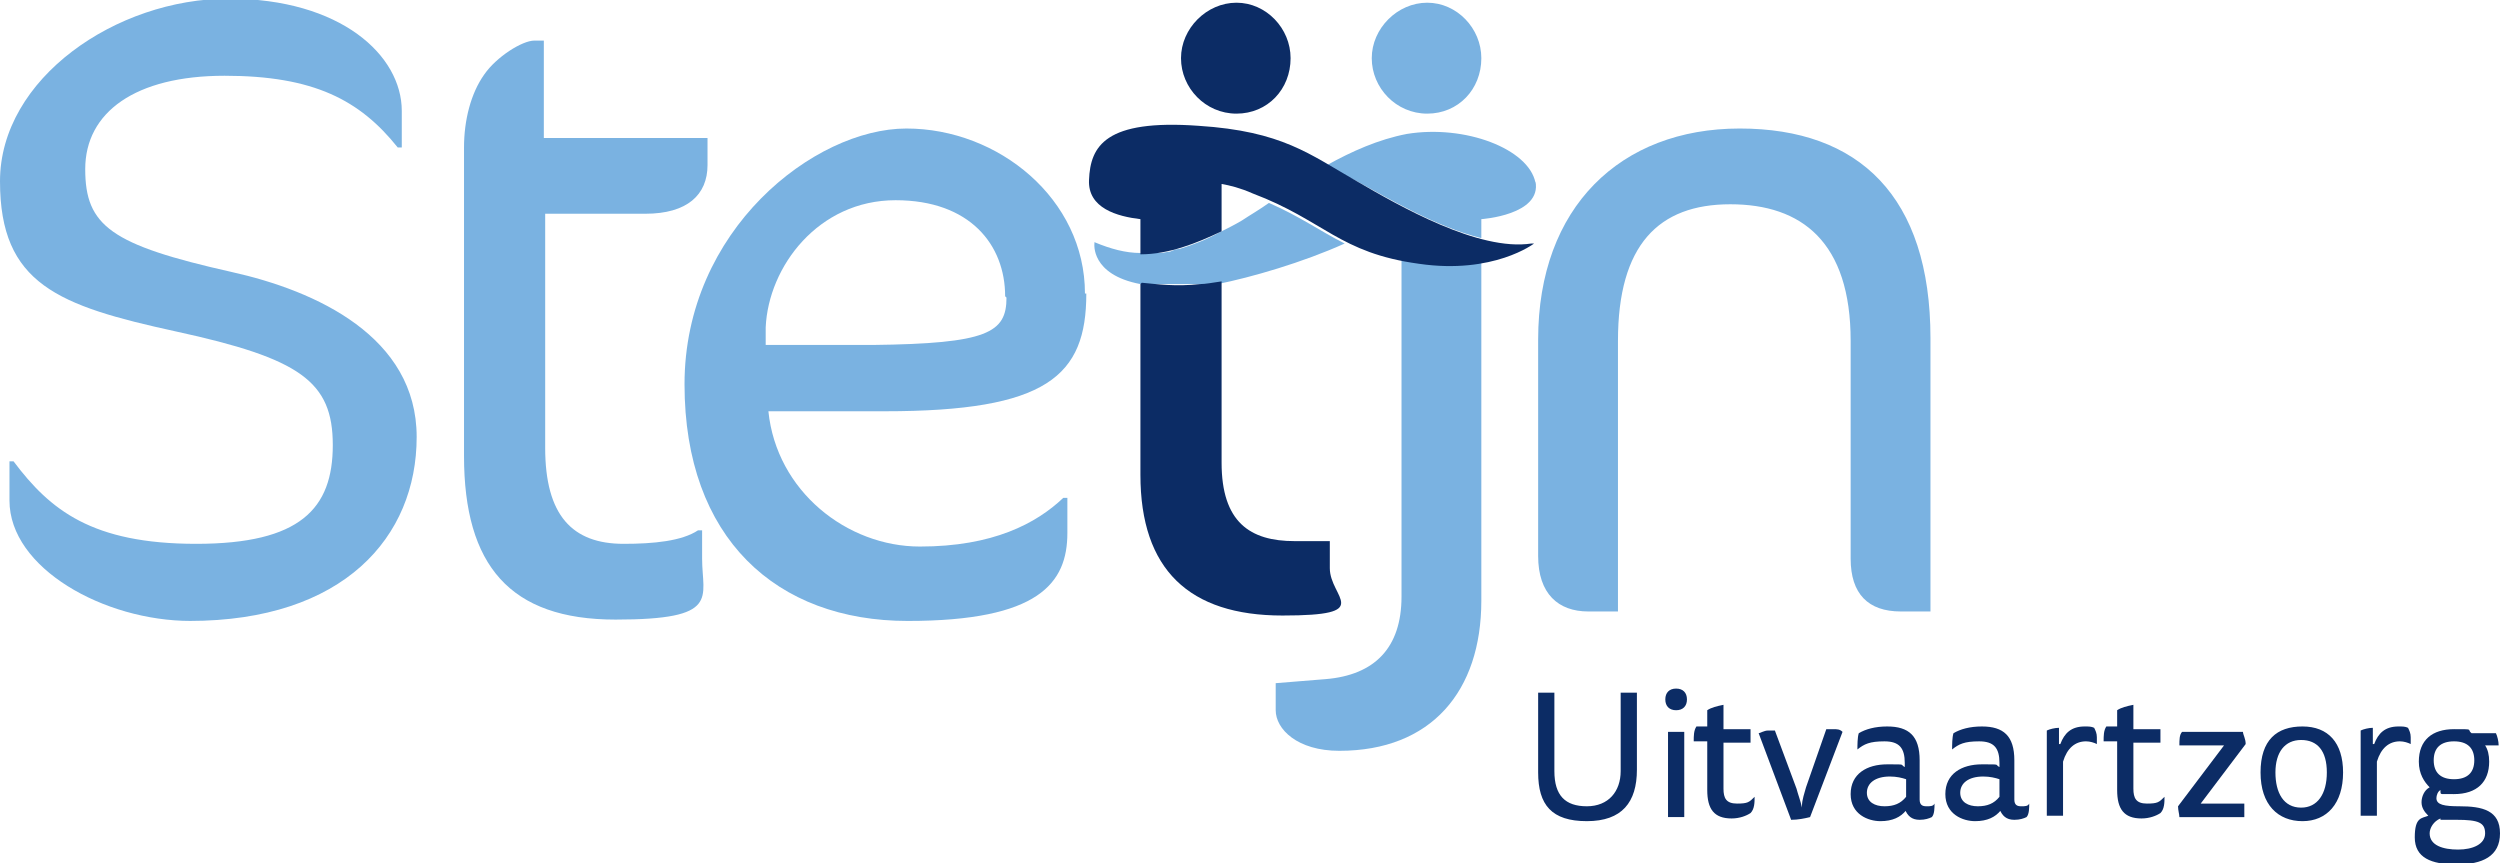
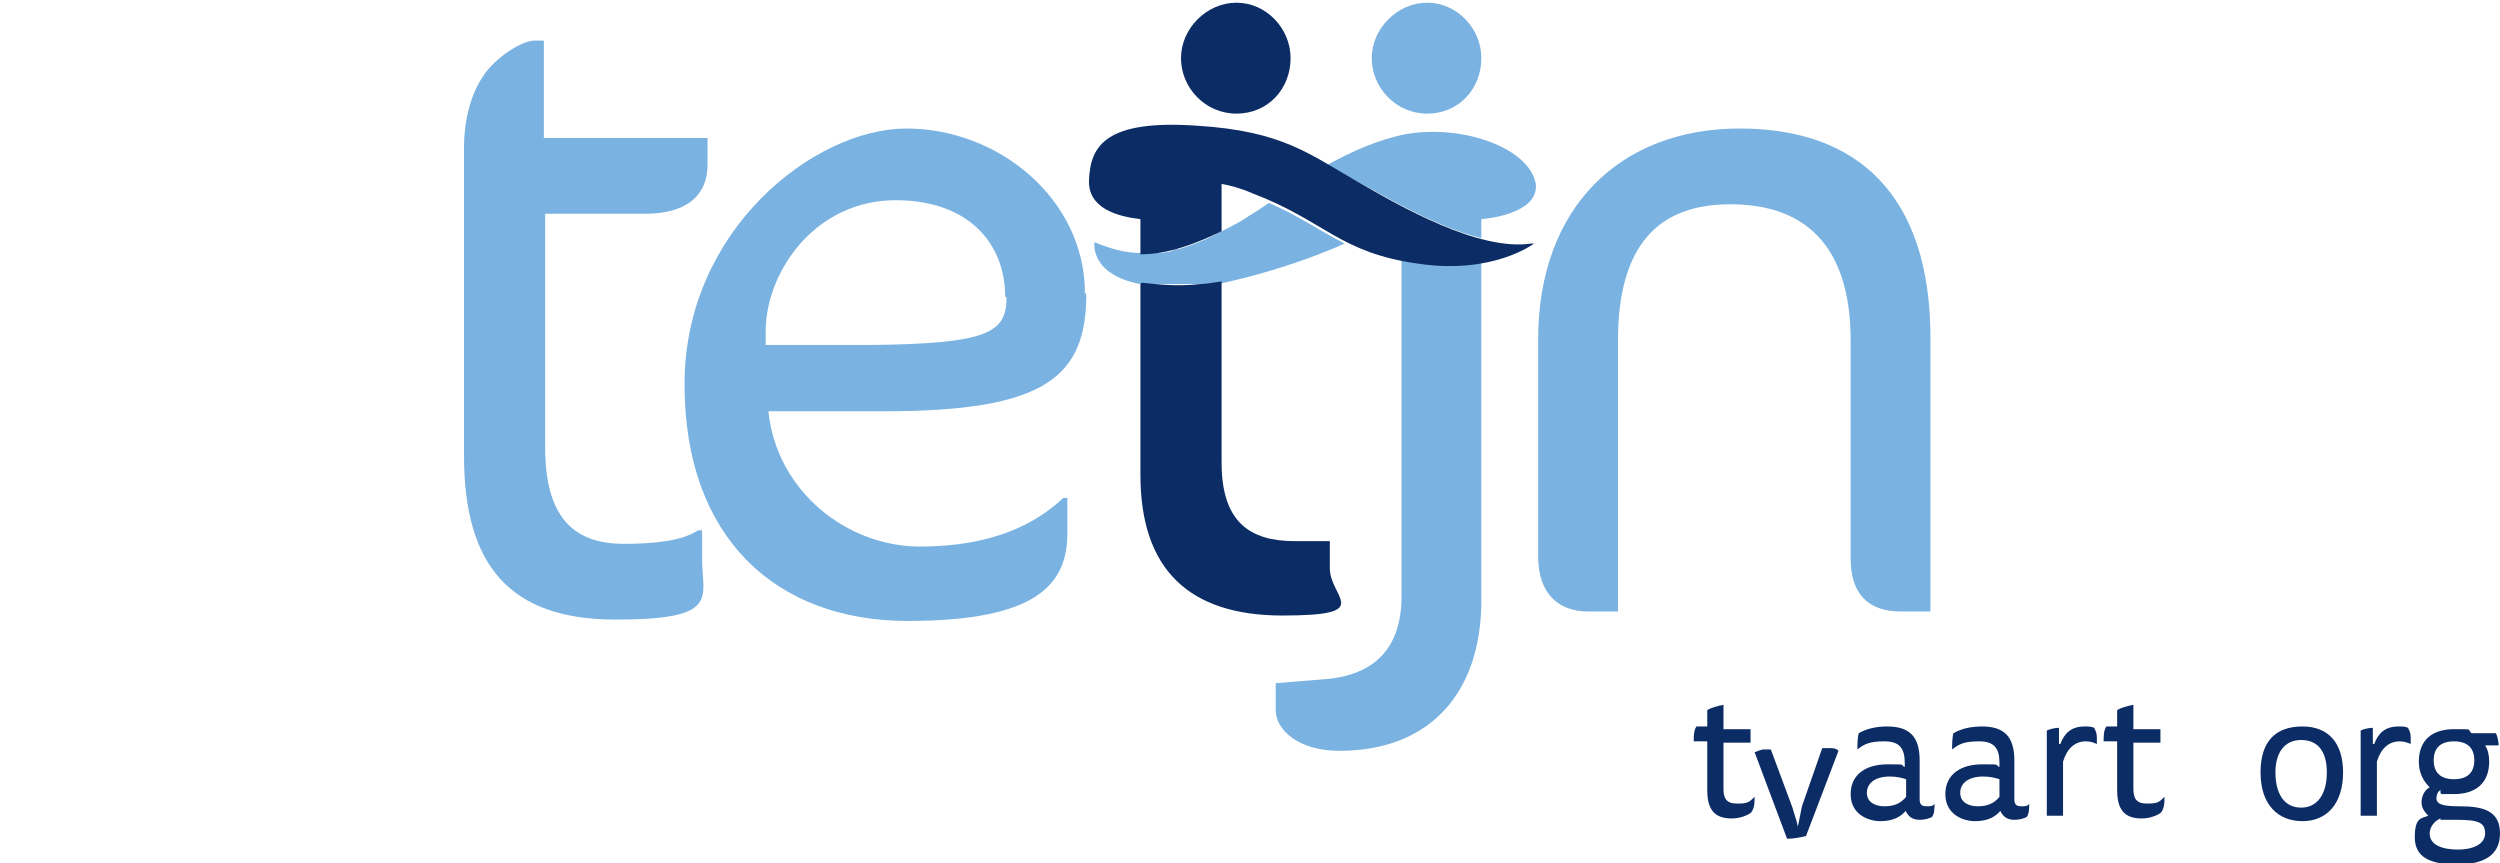
<svg xmlns="http://www.w3.org/2000/svg" id="Laag_1" data-name="Laag 1" version="1.1" viewBox="0 0 184.8 63.8">
  <defs>
    <style>
      .cls-1 {
        fill: #7ab2e1;
      }

      .cls-1, .cls-2 {
        stroke-width: 0px;
      }

      .cls-2 {
        fill: #0c2c65;
      }

      .cls-3 {
        isolation: isolate;
      }
    </style>
  </defs>
-   <path class="cls-1" d="M14,45.9c11.4,0,16.8-6.2,16.8-13.6s-7.4-10.8-13.7-12.2c-8.9-2-10.8-3.4-10.8-7.6s3.7-6.9,10.3-6.9,10,1.8,12.8,5.3h.3v-2.7c0-4.1-4.5-8.3-12.8-8.3S0,5.8,0,13.4s4.3,9.2,13,11.1c9.2,2,11.6,3.7,11.6,8.4s-2.4,7.3-10.1,7.3-10.8-2.5-13.5-6.1h-.3v2.9c0,5,7,8.9,13.4,8.9h0Z" />
  <path class="cls-1" d="M40.2,3h-.7c-.9,0-2.8,1.2-3.7,2.5-1,1.4-1.5,3.4-1.5,5.4v22.8c0,8.1,3.4,12.1,11.2,12.1s6.4-1.6,6.4-4.5v-2.1h-.3c-1.2.8-3.3,1-5.5,1-3.8,0-5.8-2.1-5.8-7.1V15.8h7.4c3.1,0,4.6-1.4,4.6-3.6v-2h-12.1V3h0Z" />
  <path class="cls-1" d="M80.2,21.7c0-7-6.4-12.2-13.2-12.2s-16.4,7.5-16.4,18.9,6.8,17.5,16.5,17.5,11.8-2.8,11.8-6.5v-2.6h-.3c-2,1.9-5.2,3.6-10.6,3.6s-10.6-4.1-11.2-10h8.6c12,0,14.9-2.6,14.9-8.7h0ZM74.4,22c0,2.6-1.4,3.4-9.9,3.5h-7.9c0,.1,0-1.3,0-1.3.2-4.5,3.9-9.4,9.6-9.4,5.5,0,8.1,3.3,8.1,7.1h0Z" />
  <path class="cls-1" d="M142.7,45.2v-20.2c0-10.5-5.3-15.5-14.1-15.5s-14.9,5.8-14.9,15.6v16c0,2.8,1.5,4.1,3.7,4.1h2.2v-20c0-7.1,3-10.1,8.3-10.1s8.9,2.8,8.9,10.1v16.1c0,2.6,1.3,3.9,3.7,3.9h2.2Z" />
  <path class="cls-1" d="M113.5,13.5c-.5-2.5-5.2-4.3-9.5-3.6-2.1.4-4.1,1.3-5.9,2.3.7.4,1.4.8,2.2,1.2,2.2,1.2,5.9,3.4,9.2,4.2v-.6c0-.3,0-.5,0-.8h0s4.5-.3,4-2.8h0ZM109.5,4.3c0-2.2-1.8-4.1-4-4.1s-4.1,1.9-4.1,4.1,1.8,4.1,4.1,4.1,4-1.8,4-4.1h0ZM80.9,18s-.3,2.3,3.4,3c.1,0,.2,0,.4,0,0,0,0,0,0,0,.1,0,.2,0,.4,0,0,0,0,0,.1,0,.1,0,.2,0,.4,0,0,0,.1,0,.2,0,.1,0,.2,0,.3,0,0,0,.2,0,.2,0s.2,0,.3,0h.6c.1,0,.3,0,.4,0s.2,0,.2,0c.2,0,.5,0,.7,0h0c.1,0,.2,0,.3,0,0,0,0,0,.1,0,0,0,.2,0,.3,0,0,0,0,0,.1,0,.1,0,.2,0,.3,0,0,0,0,0,0,0,.1,0,.3,0,.4,0,2.5-.5,6.3-1.6,9.4-3-1.8-.9-3.3-2-5.6-3-.7.5-1.4.9-2,1.3-.5.3-1.1.6-1.7.9h0c-.9.5-1.9.9-2.9,1.2,0,0,0,0,0,0-.2,0-.5.1-.7.2,0,0,0,0,0,0-.2,0-.5.1-.7.1,0,0,0,0,0,0-.2,0-.5,0-.7,0h0c-.3,0-.5,0-.8,0h0c-1.1,0-2.2-.3-3.4-.8h0ZM94.3,50.5v2c0,1.4,1.6,3,4.7,3,6.8,0,10.5-4.4,10.5-11.1v-25c-1.3.2-2.8.3-4.7,0-.4,0-.9-.1-1.2-.2v24.9c0,3.8-2,5.8-5.6,6.1l-3.7.3h0Z" />
  <path class="cls-2" d="M113.2,18c-3.9.6-9.8-2.8-12.9-4.6-3.5-2-5.5-3.7-11.7-4.1-6.9-.5-8,1.5-8.1,4-.1,2.1,2.1,2.7,3.8,2.9v2.6c2.1,0,4.1-.8,6-1.7v-2.3c0-.5,0-.9,0-1.2.6.1,1.4.3,2.3.7,5.3,2,6.4,4.4,12.3,5.2,5.5.8,8.5-1.5,8.5-1.5h0ZM95.4,4.3c0-2.2-1.8-4.1-4-4.1s-4.1,1.9-4.1,4.1,1.8,4.1,4.1,4.1,4-1.8,4-4.1h0ZM84.3,21v14.1c0,7,3.6,10.4,10.5,10.4s3.5-1.3,3.5-3.5v-2h-2.6c-3.3,0-5.4-1.4-5.4-5.8v-13.4c-.7.1-1.2.2-1.6.2-1.8.2-3.2,0-4.3-.1h0Z" />
  <g class="cls-3">
-     <path class="cls-2" d="M114.9,57c0,1.8.8,2.6,2.4,2.6s2.5-1.1,2.5-2.6v-5.8c.1,0,.3,0,.6,0s.5,0,.6,0v5.7c0,2.4-1.1,3.8-3.7,3.8s-3.6-1.2-3.6-3.6v-5.9c.1,0,.3,0,.6,0s.5,0,.6,0v5.8Z" />
-     <path class="cls-2" d="M124.7,51.7c0,.5-.3.8-.8.8s-.8-.3-.8-.8.3-.8.8-.8.8.3.8.8ZM123.3,54.1c.1,0,.3,0,.6,0s.5,0,.6,0v6.3c-.1,0-.3,0-.6,0s-.5,0-.6,0v-6.3Z" />
-   </g>
+     </g>
  <g class="cls-3">
    <path class="cls-2" d="M126.2,54v-1.5c.3-.2.7-.3,1.2-.4v1.8h2c0,.1,0,.3,0,.5s0,.4,0,.5h-2v3.4c0,.7.2,1.1,1,1.1s.9-.1,1.3-.5c0,.4,0,.9-.3,1.2-.3.2-.8.4-1.4.4-1.3,0-1.8-.7-1.8-2.1v-3.6h-1c0-.4,0-.8.2-1.1h.8Z" />
-     <path class="cls-2" d="M133.2,59.6c0-.5.2-1,.3-1.4l1.5-4.3c0,0,.2,0,.5,0s.5,0,.7.2l-2.4,6.3c-.4.1-.9.2-1.4.2l-2.4-6.4c.1,0,.4-.2.7-.2s.4,0,.5,0l1.6,4.3c.1.4.3.9.4,1.4h0Z" />
+     <path class="cls-2" d="M133.2,59.6l1.5-4.3c0,0,.2,0,.5,0s.5,0,.7.2l-2.4,6.3c-.4.1-.9.2-1.4.2l-2.4-6.4c.1,0,.4-.2.7-.2s.4,0,.5,0l1.6,4.3c.1.4.3.9.4,1.4h0Z" />
  </g>
  <g class="cls-3">
    <path class="cls-2" d="M140.9,59.9c-.4.5-1,.8-1.9.8s-2.2-.5-2.2-2,1.2-2.2,2.7-2.2.9,0,1.3.2v-.3c0-1.1-.4-1.6-1.5-1.6s-1.5.2-2,.6c0-.3,0-.9.1-1.2.5-.3,1.2-.5,2.1-.5,1.6,0,2.4.7,2.4,2.5v2.9c0,.4.2.5.5.5s.5,0,.6-.2c0,.3,0,.8-.2,1-.2.1-.5.2-.9.2-.6,0-.9-.3-1.1-.8h0ZM140.9,57.6c-.3-.1-.7-.2-1.2-.2-1.1,0-1.7.5-1.7,1.2s.6,1,1.3,1,1.2-.2,1.6-.7v-1.3Z" />
    <path class="cls-2" d="M147.9,59.9c-.4.5-1,.8-1.9.8s-2.2-.5-2.2-2,1.2-2.2,2.7-2.2.9,0,1.3.2v-.3c0-1.1-.4-1.6-1.5-1.6s-1.5.2-2,.6c0-.3,0-.9.1-1.2.5-.3,1.2-.5,2.1-.5,1.6,0,2.4.7,2.4,2.5v2.9c0,.4.2.5.5.5s.5,0,.6-.2c0,.3,0,.8-.2,1-.2.1-.5.2-.9.2-.6,0-.9-.3-1.1-.8h0ZM147.8,57.6c-.3-.1-.7-.2-1.2-.2-1.1,0-1.7.5-1.7,1.2s.6,1,1.3,1,1.2-.2,1.6-.7v-1.3Z" />
  </g>
  <g class="cls-3">
    <path class="cls-2" d="M154.1,53.7c.3,0,.5,0,.7.1.1.2.2.4.2.7s0,.4,0,.5c-.2-.1-.5-.2-.8-.2-.8,0-1.4.5-1.7,1.5v4c-.1,0-.3,0-.6,0s-.5,0-.6,0v-6.3c.2-.1.6-.2.9-.2v1.2h.1c.3-.8.8-1.3,1.8-1.3Z" />
    <path class="cls-2" d="M156.5,54v-1.5c.3-.2.7-.3,1.2-.4v1.8h2c0,.1,0,.3,0,.5s0,.4,0,.5h-2v3.4c0,.7.2,1.1,1,1.1s.9-.1,1.3-.5c0,.4,0,.9-.3,1.2-.3.2-.8.4-1.4.4-1.3,0-1.8-.7-1.8-2.1v-3.6h-1c0-.4,0-.8.2-1.1h.8Z" />
  </g>
  <g class="cls-3">
-     <path class="cls-2" d="M162.5,59.4h0c0,0,3.4,0,3.4,0,0,.1,0,.3,0,.5s0,.4,0,.5h-4.8c0-.2-.1-.5-.1-.8l3.4-4.5h0c0,0-3.3,0-3.3,0,0-.4,0-.8.2-1h4.5c0,.2.2.5.2.9l-3.4,4.5Z" />
    <path class="cls-2" d="M173.2,57.1c0,2.3-1.2,3.6-3,3.6s-3.1-1.2-3.1-3.6,1.2-3.4,3.1-3.4,3,1.2,3,3.4ZM170.1,59.7c1.2,0,1.9-1,1.9-2.6s-.7-2.4-1.9-2.4-1.9.9-1.9,2.4.6,2.6,1.9,2.6Z" />
  </g>
  <g class="cls-3">
    <path class="cls-2" d="M177.3,53.7c.3,0,.5,0,.7.1.1.2.2.4.2.7s0,.4,0,.5c-.2-.1-.5-.2-.8-.2-.8,0-1.4.5-1.7,1.5v4c-.1,0-.3,0-.6,0s-.5,0-.6,0v-6.3c.2-.1.6-.2.9-.2v1.2h.1c.3-.8.8-1.3,1.8-1.3Z" />
    <path class="cls-2" d="M180.4,58.4c-.2.1-.3.4-.3.6,0,.5.6.6,1.7.6,1.7,0,3,.3,3,2s-1.3,2.3-3.2,2.3-3.1-.5-3.1-2,.5-1.4,1-1.6h0c-.3-.3-.5-.6-.5-1s.2-.9.6-1.1h0c-.4-.4-.8-1-.8-1.9,0-1.6,1-2.4,2.6-2.4s.9,0,1.3.3h1.8c.1.2.2.6.2.9h-1c.2.3.3.7.3,1.2,0,1.5-.9,2.4-2.6,2.4s-.7,0-1-.1ZM180.4,60.5c-.5.2-.8.7-.8,1.1,0,.9,1,1.2,2.1,1.2s2-.4,2-1.2-.5-1-2.1-1-.8,0-1.2,0ZM181.4,57.6c1,0,1.5-.5,1.5-1.4s-.5-1.4-1.5-1.4-1.5.5-1.5,1.4.5,1.4,1.5,1.4Z" />
  </g>
</svg>